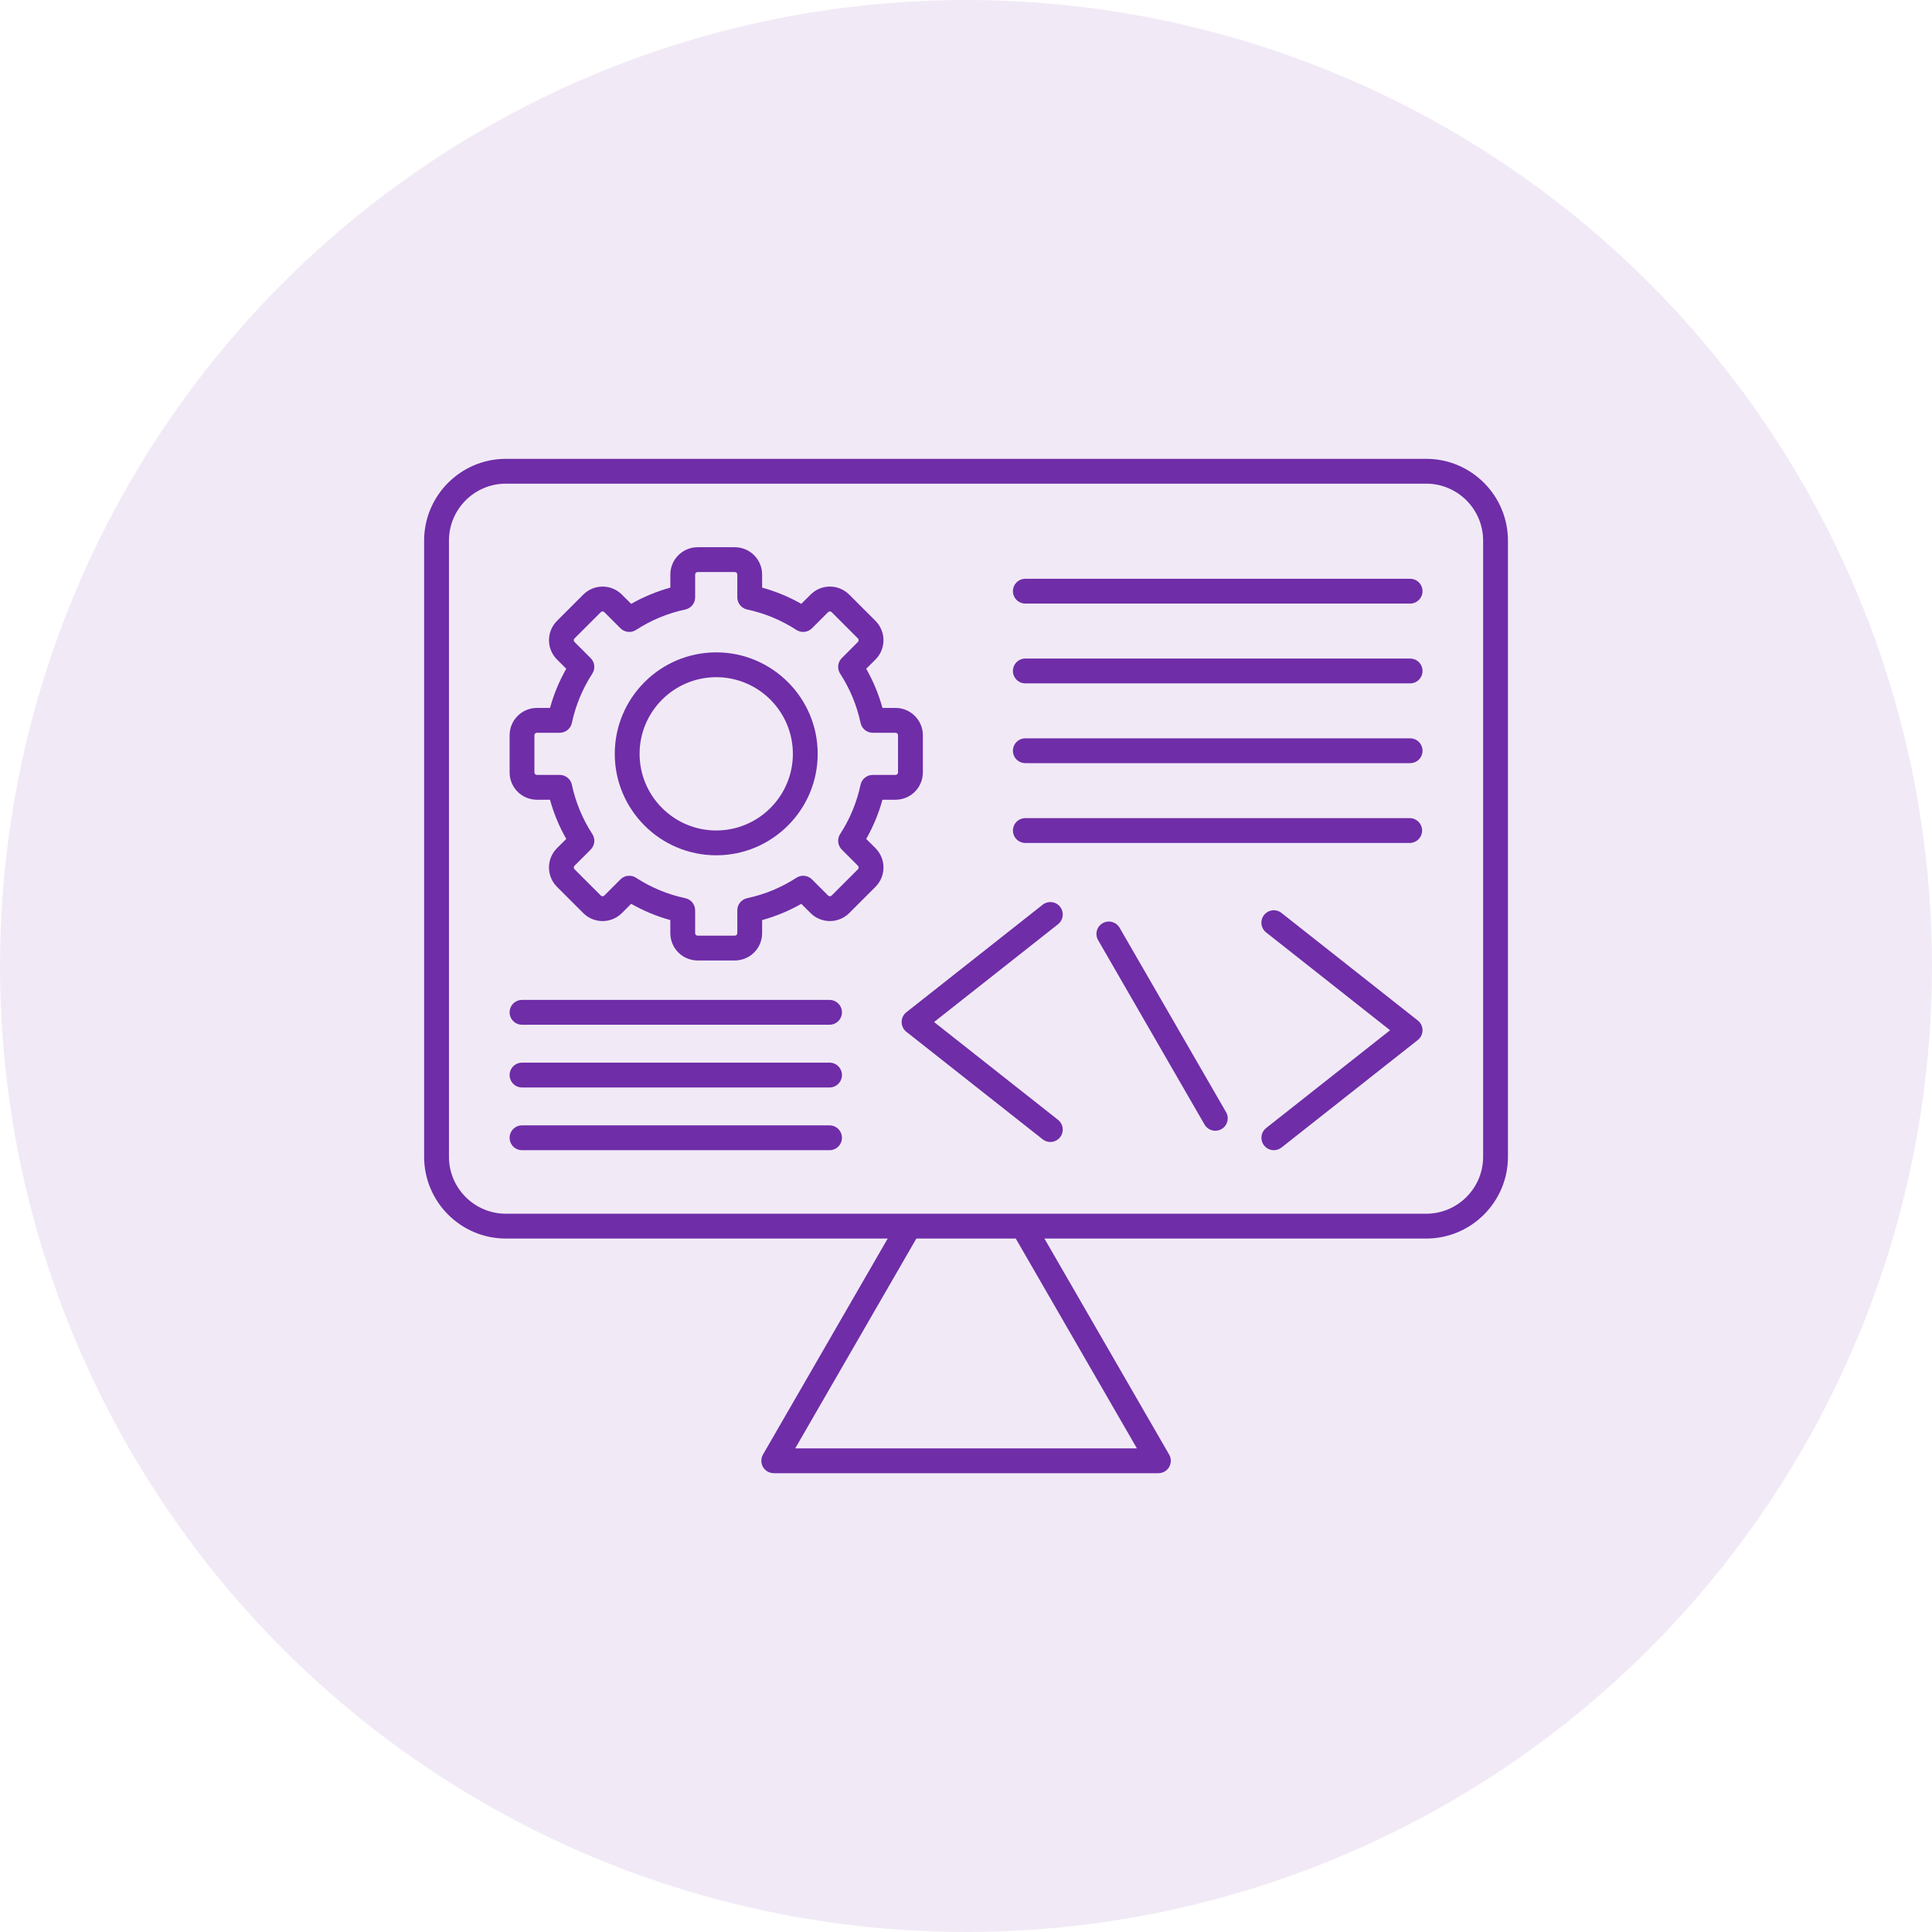
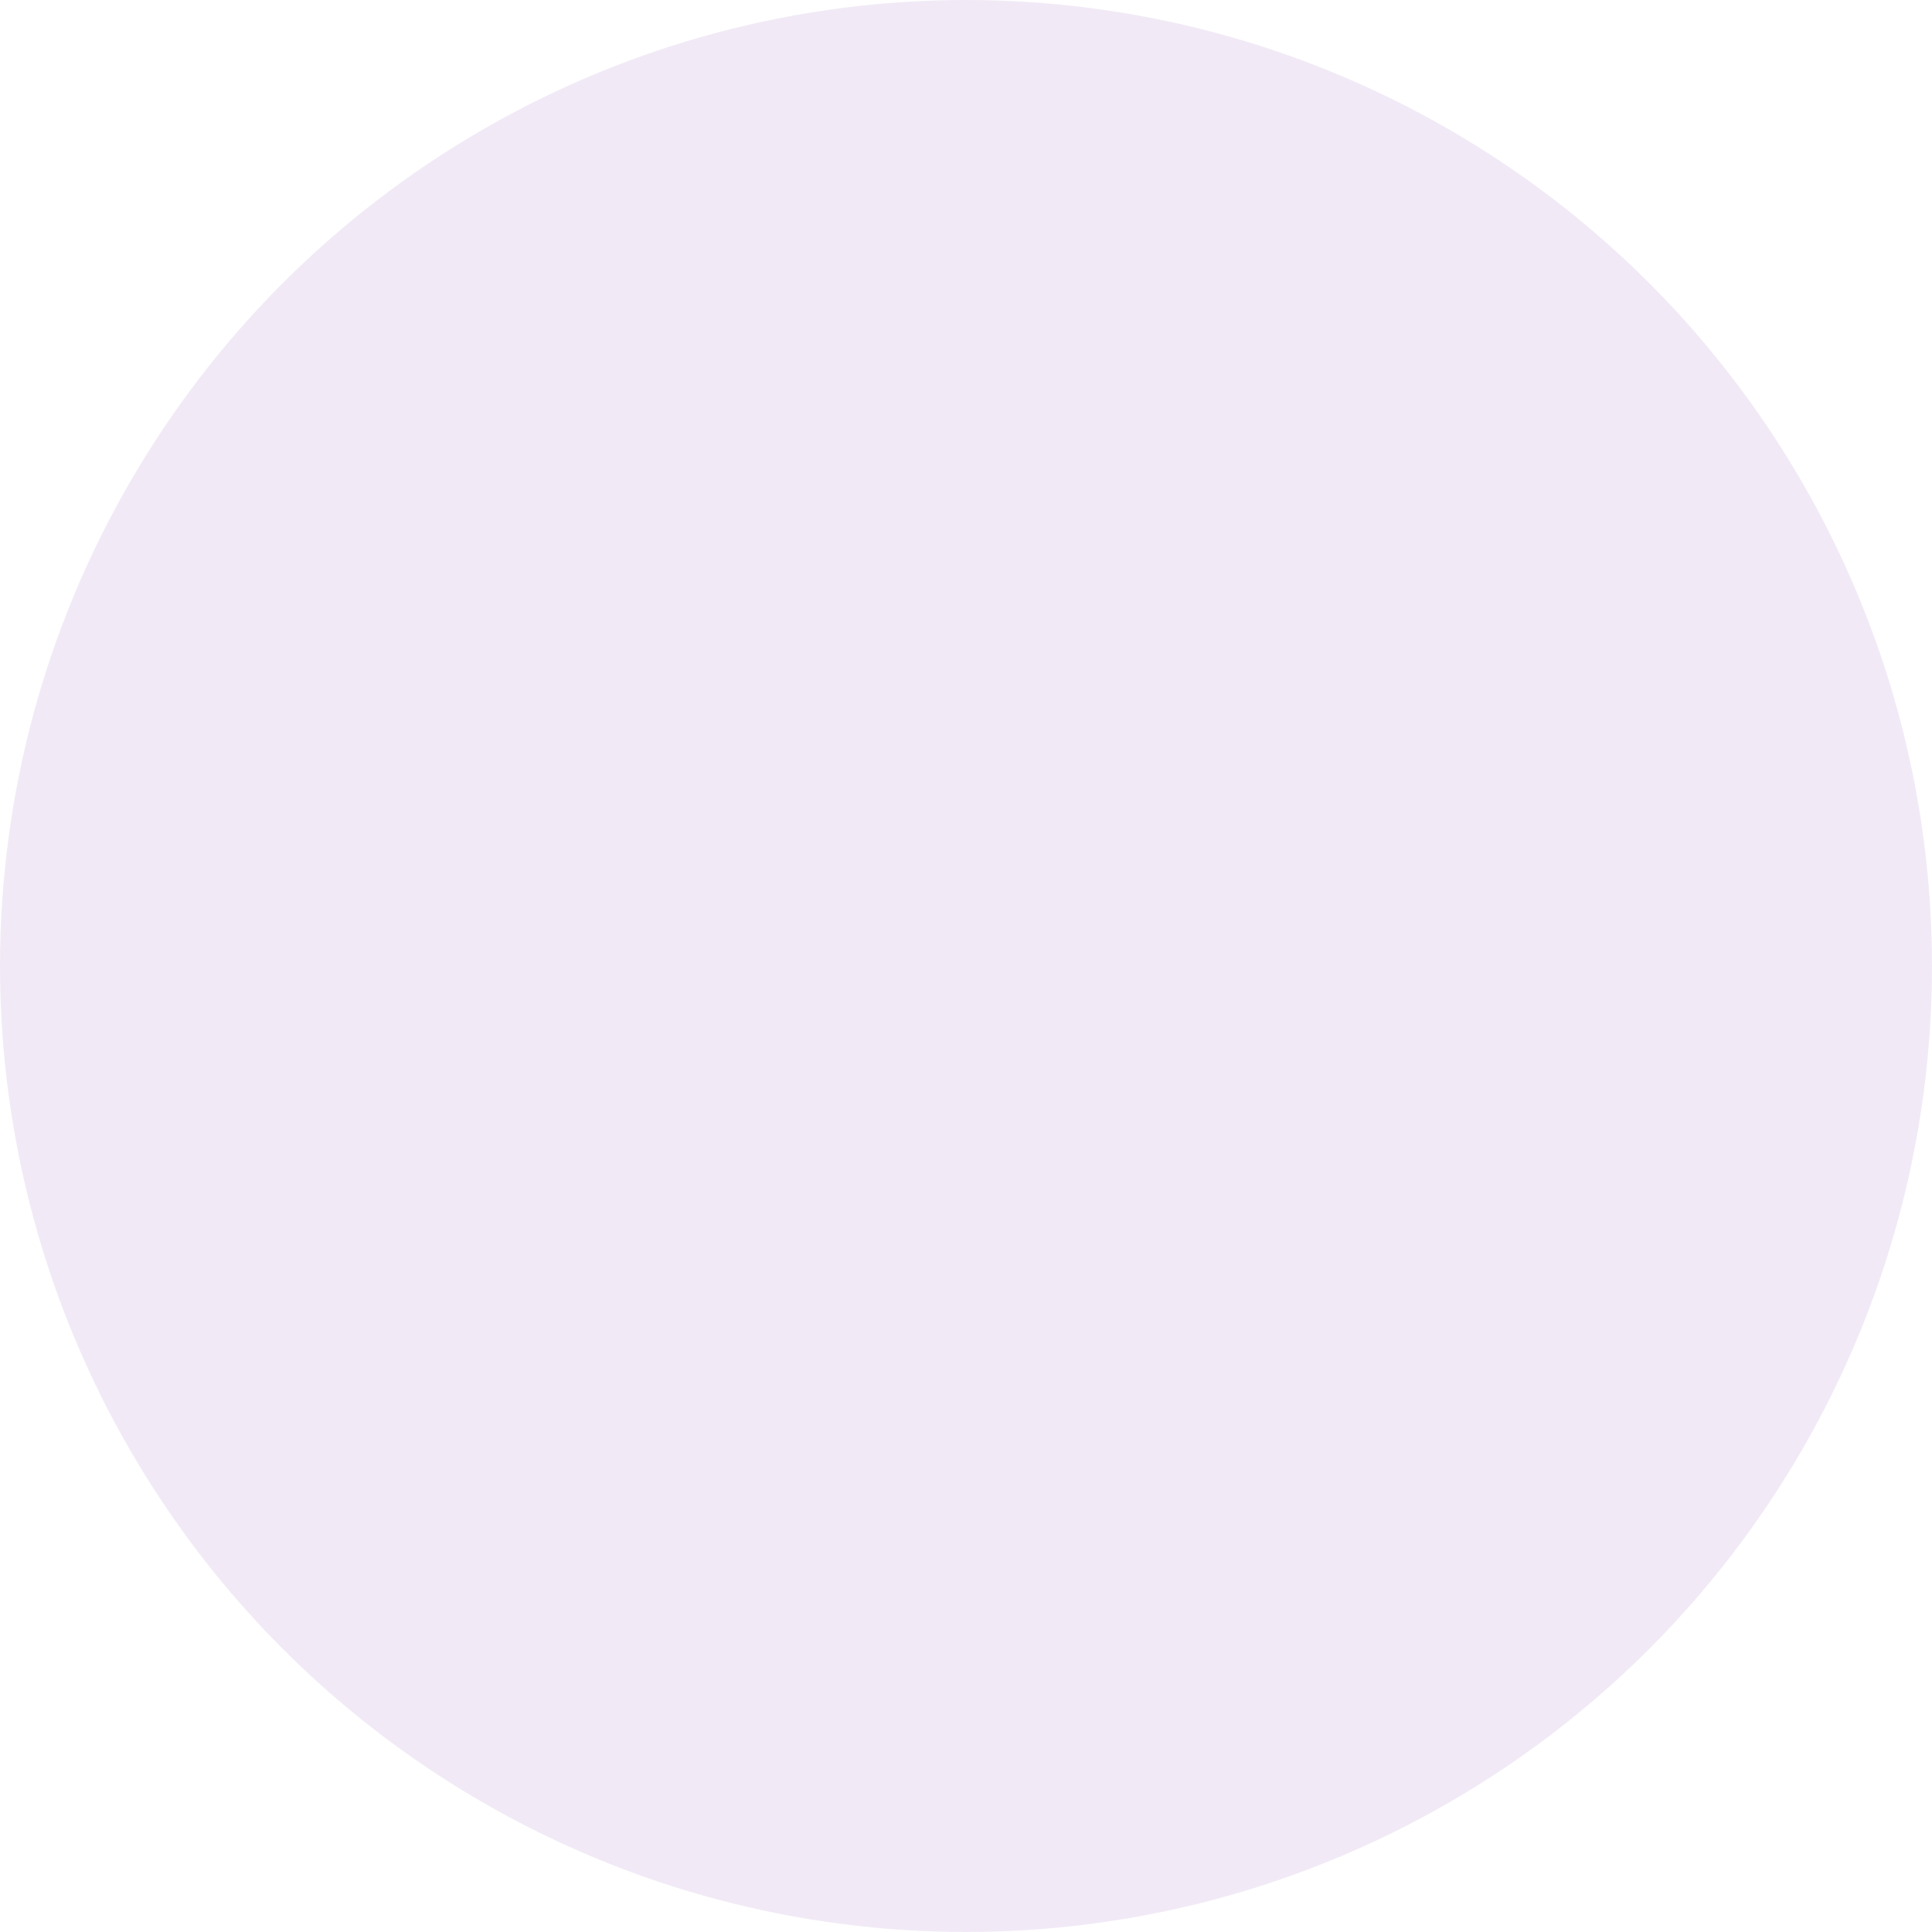
<svg xmlns="http://www.w3.org/2000/svg" width="80" height="80" viewBox="0 0 80 80" fill="none">
  <circle cx="40" cy="40" r="40" fill="#6F2DA8" fill-opacity="0.1" />
-   <path fill-rule="evenodd" clip-rule="evenodd" d="M20.948 20.027C19.648 20.027 18.59 21.085 18.59 22.386V47.901C18.59 49.2 19.648 50.258 20.948 50.258H59.055C60.355 50.258 61.413 49.2 61.413 47.901V22.386C61.413 21.085 60.355 20.027 59.055 20.027H20.948ZM59.055 51.286H20.948C19.081 51.286 17.562 49.768 17.562 47.901V22.386C17.562 20.518 19.081 18.999 20.948 18.999H59.055C60.922 18.999 62.441 20.518 62.441 22.386V47.9C62.441 49.767 60.922 51.286 59.055 51.286V51.286Z" fill="#6F2DA8" />
-   <path fill-rule="evenodd" clip-rule="evenodd" d="M47.967 61.002H32.038C31.948 61.001 31.859 60.977 31.781 60.932C31.703 60.887 31.639 60.822 31.593 60.744C31.549 60.666 31.525 60.578 31.525 60.488C31.525 60.397 31.548 60.309 31.593 60.231L37.202 50.516C37.273 50.403 37.384 50.322 37.514 50.291C37.643 50.258 37.779 50.278 37.894 50.344C38.01 50.411 38.095 50.519 38.131 50.647C38.168 50.775 38.154 50.912 38.092 51.03L32.928 59.974H47.077L41.913 51.03C41.85 50.912 41.835 50.774 41.871 50.645C41.908 50.517 41.993 50.407 42.109 50.341C42.224 50.274 42.362 50.255 42.492 50.287C42.621 50.32 42.733 50.402 42.803 50.516L48.412 60.231C48.457 60.309 48.481 60.398 48.481 60.488C48.481 60.578 48.457 60.666 48.412 60.745C48.367 60.823 48.302 60.888 48.224 60.933C48.146 60.978 48.057 61.002 47.967 61.002ZM26.057 36.263C26.153 36.263 26.25 36.29 26.336 36.346C26.959 36.751 27.651 37.038 28.378 37.192C28.615 37.242 28.784 37.452 28.784 37.695V38.641C28.785 38.668 28.795 38.694 28.814 38.713C28.834 38.732 28.86 38.743 28.887 38.744H30.428C30.455 38.743 30.481 38.732 30.5 38.713C30.519 38.694 30.53 38.668 30.53 38.641V37.694C30.53 37.453 30.7 37.243 30.937 37.192C31.663 37.038 32.355 36.751 32.978 36.346C33.077 36.282 33.195 36.254 33.312 36.266C33.429 36.278 33.538 36.33 33.621 36.413L34.291 37.083C34.31 37.102 34.336 37.113 34.363 37.113C34.39 37.113 34.416 37.102 34.436 37.083L35.526 35.993C35.545 35.974 35.555 35.948 35.555 35.921C35.555 35.894 35.545 35.868 35.526 35.849L34.856 35.179C34.773 35.096 34.721 34.986 34.708 34.869C34.696 34.752 34.724 34.634 34.788 34.536C35.193 33.913 35.48 33.221 35.634 32.494C35.659 32.379 35.722 32.276 35.813 32.202C35.905 32.128 36.019 32.088 36.137 32.088L37.083 32.087C37.139 32.087 37.185 32.041 37.185 31.986V30.445C37.185 30.418 37.174 30.392 37.155 30.372C37.136 30.353 37.11 30.342 37.083 30.342H36.137C36.019 30.342 35.905 30.301 35.814 30.227C35.722 30.153 35.659 30.05 35.635 29.935C35.48 29.209 35.193 28.517 34.788 27.894C34.724 27.795 34.696 27.677 34.708 27.56C34.721 27.443 34.773 27.334 34.856 27.251L35.525 26.582C35.544 26.562 35.555 26.536 35.555 26.509C35.555 26.482 35.544 26.456 35.525 26.437L34.436 25.347C34.416 25.328 34.39 25.317 34.363 25.317C34.336 25.317 34.31 25.328 34.291 25.347L33.621 26.017C33.538 26.1 33.429 26.152 33.312 26.164C33.194 26.177 33.077 26.149 32.978 26.085C32.355 25.68 31.664 25.392 30.937 25.238C30.822 25.213 30.719 25.15 30.645 25.059C30.571 24.968 30.53 24.854 30.53 24.736V23.789C30.53 23.762 30.519 23.736 30.5 23.717C30.481 23.698 30.455 23.687 30.428 23.687H28.887C28.86 23.687 28.834 23.698 28.814 23.717C28.795 23.736 28.785 23.762 28.784 23.789V24.736C28.784 24.978 28.615 25.187 28.378 25.238C27.651 25.392 26.959 25.679 26.336 26.085C26.237 26.149 26.12 26.177 26.003 26.164C25.886 26.152 25.776 26.1 25.693 26.017L25.023 25.347C25.004 25.328 24.978 25.317 24.951 25.317C24.924 25.317 24.898 25.328 24.879 25.347L23.789 26.437C23.77 26.456 23.759 26.482 23.759 26.509C23.759 26.536 23.77 26.562 23.789 26.582L24.459 27.252C24.63 27.423 24.658 27.69 24.526 27.894C24.122 28.517 23.835 29.209 23.68 29.935C23.656 30.05 23.593 30.153 23.501 30.227C23.41 30.301 23.295 30.342 23.178 30.342H22.232C22.204 30.342 22.179 30.353 22.16 30.372C22.14 30.392 22.13 30.417 22.129 30.445V31.986C22.129 32.041 22.176 32.087 22.232 32.087H23.178C23.42 32.087 23.63 32.257 23.68 32.494C23.835 33.221 24.122 33.913 24.527 34.536C24.659 34.74 24.631 35.007 24.459 35.179L23.789 35.849C23.77 35.868 23.76 35.894 23.76 35.921C23.76 35.948 23.77 35.974 23.789 35.993L24.879 37.083C24.898 37.102 24.924 37.113 24.951 37.113C24.978 37.113 25.004 37.102 25.023 37.083L25.693 36.413C25.793 36.314 25.924 36.263 26.057 36.263ZM30.428 39.771H28.887C28.587 39.771 28.3 39.652 28.088 39.44C27.876 39.228 27.757 38.941 27.756 38.641V38.098C27.19 37.942 26.645 37.716 26.135 37.425L25.75 37.81C25.538 38.021 25.251 38.14 24.951 38.14C24.652 38.14 24.364 38.021 24.152 37.81L23.062 36.72C22.851 36.508 22.732 36.221 22.732 35.921C22.732 35.621 22.851 35.334 23.062 35.122L23.447 34.738C23.156 34.227 22.93 33.682 22.774 33.115H22.232C21.932 33.115 21.645 32.996 21.433 32.784C21.221 32.573 21.102 32.285 21.102 31.986V30.444C21.102 29.822 21.608 29.314 22.232 29.314H22.775C22.93 28.747 23.156 28.203 23.447 27.692L23.063 27.308C22.851 27.096 22.732 26.808 22.732 26.509C22.732 26.209 22.851 25.922 23.063 25.71L24.153 24.62C24.365 24.408 24.652 24.289 24.951 24.289C25.251 24.289 25.538 24.408 25.75 24.62L26.135 25.004C26.646 24.714 27.191 24.488 27.757 24.332V23.79C27.757 23.49 27.876 23.202 28.088 22.991C28.3 22.779 28.587 22.659 28.887 22.659H30.428C30.728 22.66 31.015 22.779 31.227 22.991C31.439 23.203 31.558 23.49 31.558 23.79V24.332C32.125 24.488 32.669 24.714 33.18 25.004L33.565 24.62C33.777 24.408 34.064 24.289 34.364 24.289C34.663 24.289 34.951 24.408 35.163 24.62L36.253 25.71C36.464 25.922 36.583 26.209 36.583 26.509C36.583 26.808 36.464 27.096 36.253 27.308L35.868 27.692C36.159 28.203 36.385 28.748 36.541 29.314H37.084C37.706 29.314 38.214 29.822 38.214 30.445V31.986C38.213 32.285 38.094 32.572 37.882 32.784C37.67 32.996 37.383 33.115 37.083 33.115H36.54C36.385 33.682 36.159 34.227 35.868 34.738L36.253 35.122C36.464 35.334 36.583 35.621 36.583 35.921C36.583 36.221 36.464 36.508 36.253 36.72L35.163 37.81C34.951 38.021 34.663 38.14 34.364 38.14C34.064 38.14 33.777 38.021 33.565 37.81L33.18 37.426C32.669 37.717 32.125 37.942 31.558 38.099V38.641C31.558 38.94 31.439 39.228 31.227 39.44C31.015 39.652 30.728 39.771 30.428 39.771Z" fill="#6F2DA8" />
-   <path fill-rule="evenodd" clip-rule="evenodd" d="M29.658 28.041C27.907 28.041 26.484 29.465 26.484 31.215C26.484 32.965 27.908 34.388 29.658 34.388C31.408 34.388 32.831 32.965 32.831 31.215C32.831 29.465 31.408 28.041 29.658 28.041ZM29.658 35.416C27.341 35.416 25.456 33.532 25.456 31.215C25.456 28.898 27.341 27.013 29.658 27.013C31.974 27.013 33.859 28.898 33.859 31.215C33.859 33.532 31.974 35.416 29.658 35.416ZM43.492 47.287C43.38 47.287 43.269 47.251 43.174 47.176L37.53 42.724C37.469 42.676 37.42 42.614 37.386 42.544C37.352 42.474 37.335 42.398 37.335 42.32C37.335 42.243 37.352 42.166 37.386 42.096C37.42 42.026 37.469 41.965 37.53 41.916L43.174 37.463C43.281 37.379 43.417 37.34 43.553 37.356C43.688 37.372 43.812 37.441 43.896 37.548C43.98 37.656 44.019 37.792 44.003 37.927C43.987 38.063 43.918 38.186 43.811 38.271L38.678 42.32L43.811 46.37C43.895 46.436 43.956 46.527 43.986 46.629C44.016 46.732 44.013 46.841 43.978 46.942C43.943 47.043 43.877 47.13 43.79 47.192C43.703 47.254 43.599 47.287 43.492 47.287ZM52.746 47.627C52.64 47.627 52.535 47.594 52.449 47.532C52.361 47.47 52.296 47.383 52.261 47.282C52.226 47.181 52.223 47.072 52.253 46.969C52.283 46.867 52.344 46.776 52.428 46.71L57.56 42.66L52.428 38.61C52.321 38.526 52.251 38.402 52.235 38.267C52.219 38.132 52.258 37.995 52.342 37.888C52.427 37.781 52.55 37.712 52.686 37.696C52.821 37.68 52.957 37.718 53.064 37.803L58.709 42.257C58.77 42.305 58.819 42.366 58.853 42.436C58.886 42.506 58.904 42.583 58.904 42.66C58.904 42.738 58.886 42.815 58.853 42.885C58.819 42.954 58.77 43.016 58.709 43.064L53.064 47.517C52.974 47.589 52.862 47.627 52.746 47.627ZM50.324 46.822C50.234 46.822 50.145 46.799 50.067 46.754C49.989 46.709 49.924 46.644 49.878 46.566L45.47 38.929C45.436 38.871 45.414 38.806 45.406 38.739C45.397 38.673 45.401 38.605 45.419 38.54C45.436 38.474 45.466 38.413 45.507 38.36C45.548 38.306 45.599 38.262 45.658 38.228C45.716 38.194 45.781 38.172 45.848 38.163C45.915 38.154 45.983 38.159 46.048 38.176C46.113 38.194 46.174 38.224 46.228 38.265C46.281 38.306 46.326 38.357 46.36 38.415L50.769 46.052C50.91 46.297 50.826 46.611 50.58 46.753C50.499 46.8 50.411 46.822 50.324 46.822ZM58.39 34.905H42.457C42.32 34.905 42.19 34.85 42.093 34.754C41.997 34.658 41.943 34.527 41.943 34.391C41.943 34.255 41.997 34.124 42.093 34.027C42.19 33.931 42.32 33.877 42.457 33.877H58.39C58.524 33.881 58.65 33.938 58.743 34.033C58.835 34.129 58.887 34.257 58.887 34.391C58.887 34.524 58.835 34.652 58.743 34.748C58.65 34.844 58.524 34.9 58.39 34.905ZM58.39 31.6H42.457C42.32 31.6 42.19 31.546 42.093 31.45C41.997 31.354 41.943 31.223 41.943 31.087C41.943 30.95 41.997 30.82 42.093 30.723C42.19 30.627 42.32 30.573 42.457 30.573H58.39C58.527 30.573 58.657 30.627 58.754 30.723C58.85 30.82 58.904 30.95 58.904 31.087C58.904 31.223 58.85 31.354 58.754 31.45C58.657 31.546 58.527 31.6 58.39 31.6ZM58.39 28.297H42.457C42.32 28.297 42.19 28.243 42.093 28.146C41.997 28.05 41.943 27.919 41.943 27.783C41.943 27.647 41.997 27.516 42.093 27.42C42.19 27.323 42.32 27.269 42.457 27.269H58.39C58.527 27.269 58.657 27.323 58.754 27.42C58.85 27.516 58.904 27.647 58.904 27.783C58.904 27.919 58.85 28.05 58.754 28.146C58.657 28.243 58.527 28.297 58.39 28.297ZM58.39 24.993H42.457C42.32 24.993 42.19 24.939 42.094 24.842C41.997 24.746 41.943 24.615 41.943 24.479C41.943 24.343 41.997 24.212 42.094 24.116C42.19 24.02 42.32 23.966 42.457 23.966H58.39C58.526 23.966 58.657 24.02 58.753 24.116C58.849 24.212 58.904 24.343 58.904 24.479C58.904 24.615 58.849 24.746 58.753 24.842C58.657 24.938 58.526 24.993 58.39 24.993ZM34.35 47.627H21.615C21.479 47.627 21.348 47.573 21.252 47.476C21.156 47.38 21.102 47.249 21.102 47.113C21.102 46.977 21.156 46.846 21.252 46.75C21.348 46.653 21.479 46.599 21.615 46.599H34.35C34.486 46.599 34.617 46.653 34.713 46.75C34.809 46.846 34.864 46.977 34.864 47.113C34.864 47.249 34.809 47.38 34.713 47.476C34.617 47.573 34.486 47.627 34.35 47.627ZM34.35 45.03H21.615C21.479 45.03 21.348 44.976 21.252 44.879C21.156 44.783 21.102 44.652 21.102 44.516C21.102 44.38 21.156 44.249 21.252 44.153C21.348 44.056 21.479 44.002 21.615 44.002H34.35C34.486 44.002 34.617 44.056 34.713 44.153C34.809 44.249 34.864 44.38 34.864 44.516C34.864 44.652 34.809 44.783 34.713 44.879C34.617 44.976 34.486 45.03 34.35 45.03ZM34.35 42.432H21.615C21.479 42.432 21.348 42.378 21.252 42.282C21.156 42.185 21.102 42.054 21.102 41.918C21.102 41.782 21.156 41.651 21.252 41.555C21.348 41.459 21.479 41.404 21.615 41.404H34.35C34.486 41.404 34.617 41.459 34.713 41.555C34.809 41.651 34.864 41.782 34.864 41.918C34.864 42.054 34.809 42.185 34.713 42.282C34.617 42.378 34.486 42.432 34.35 42.432Z" fill="#6F2DA8" />
</svg>